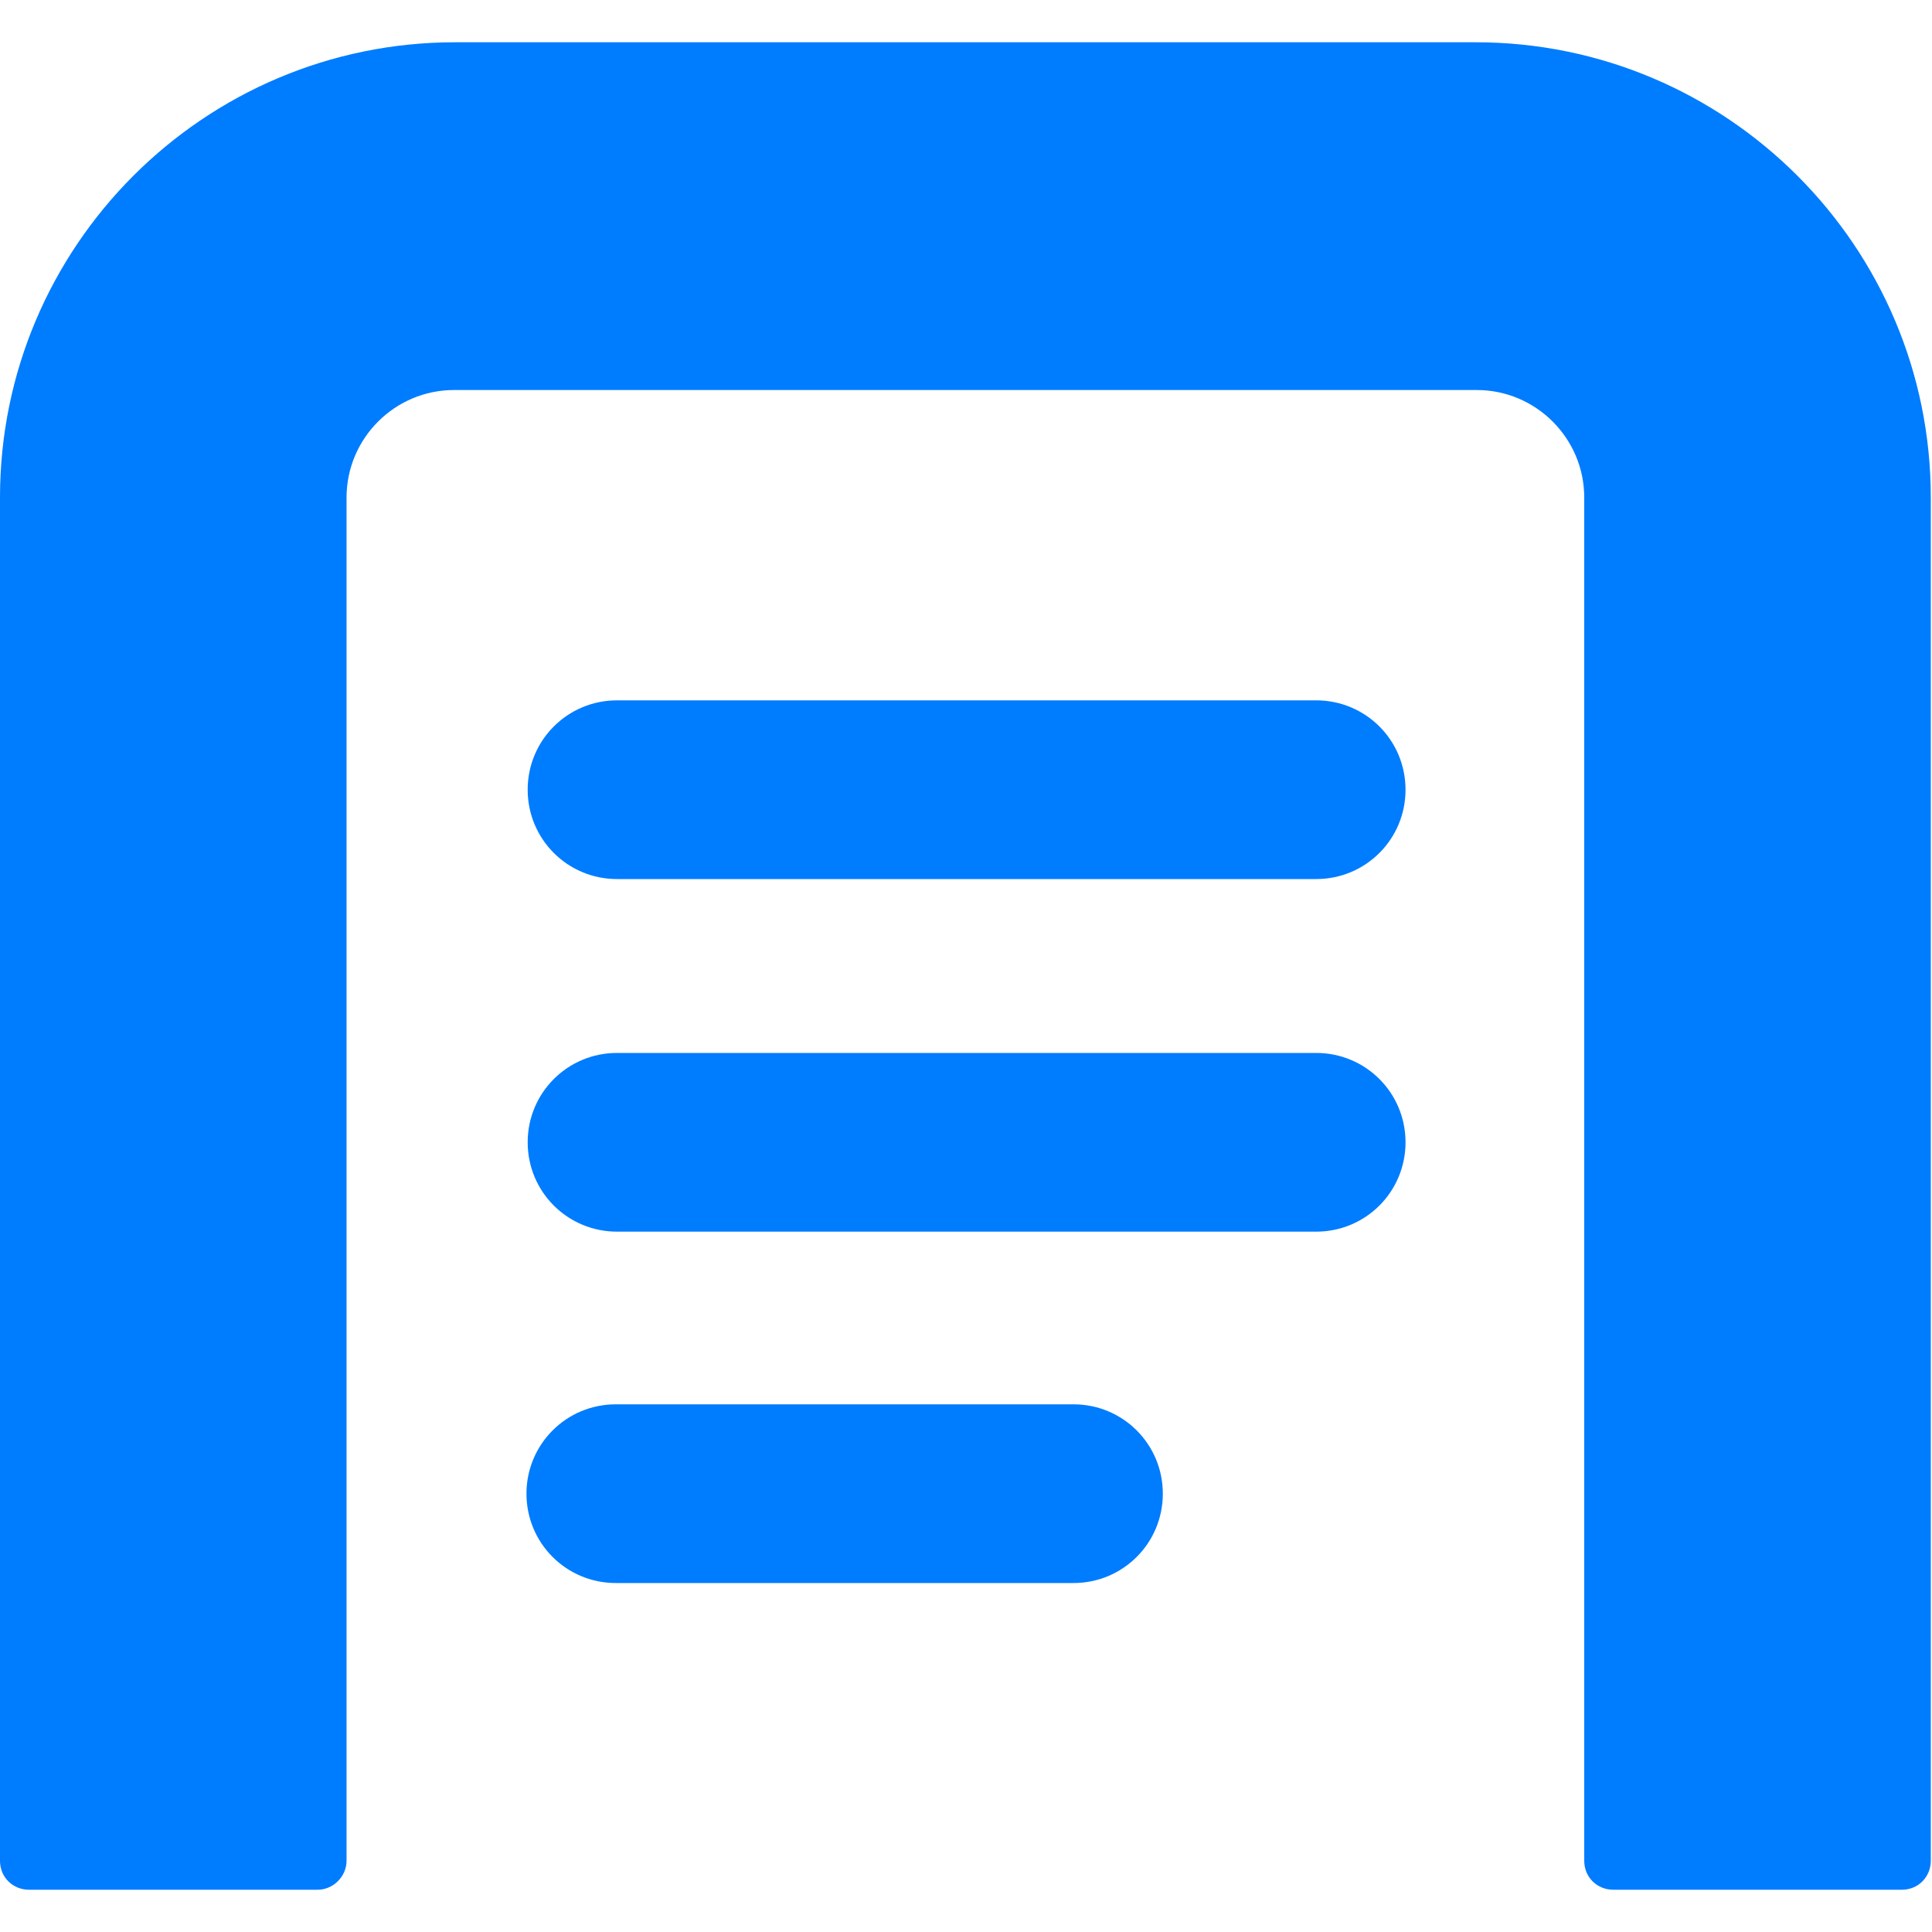
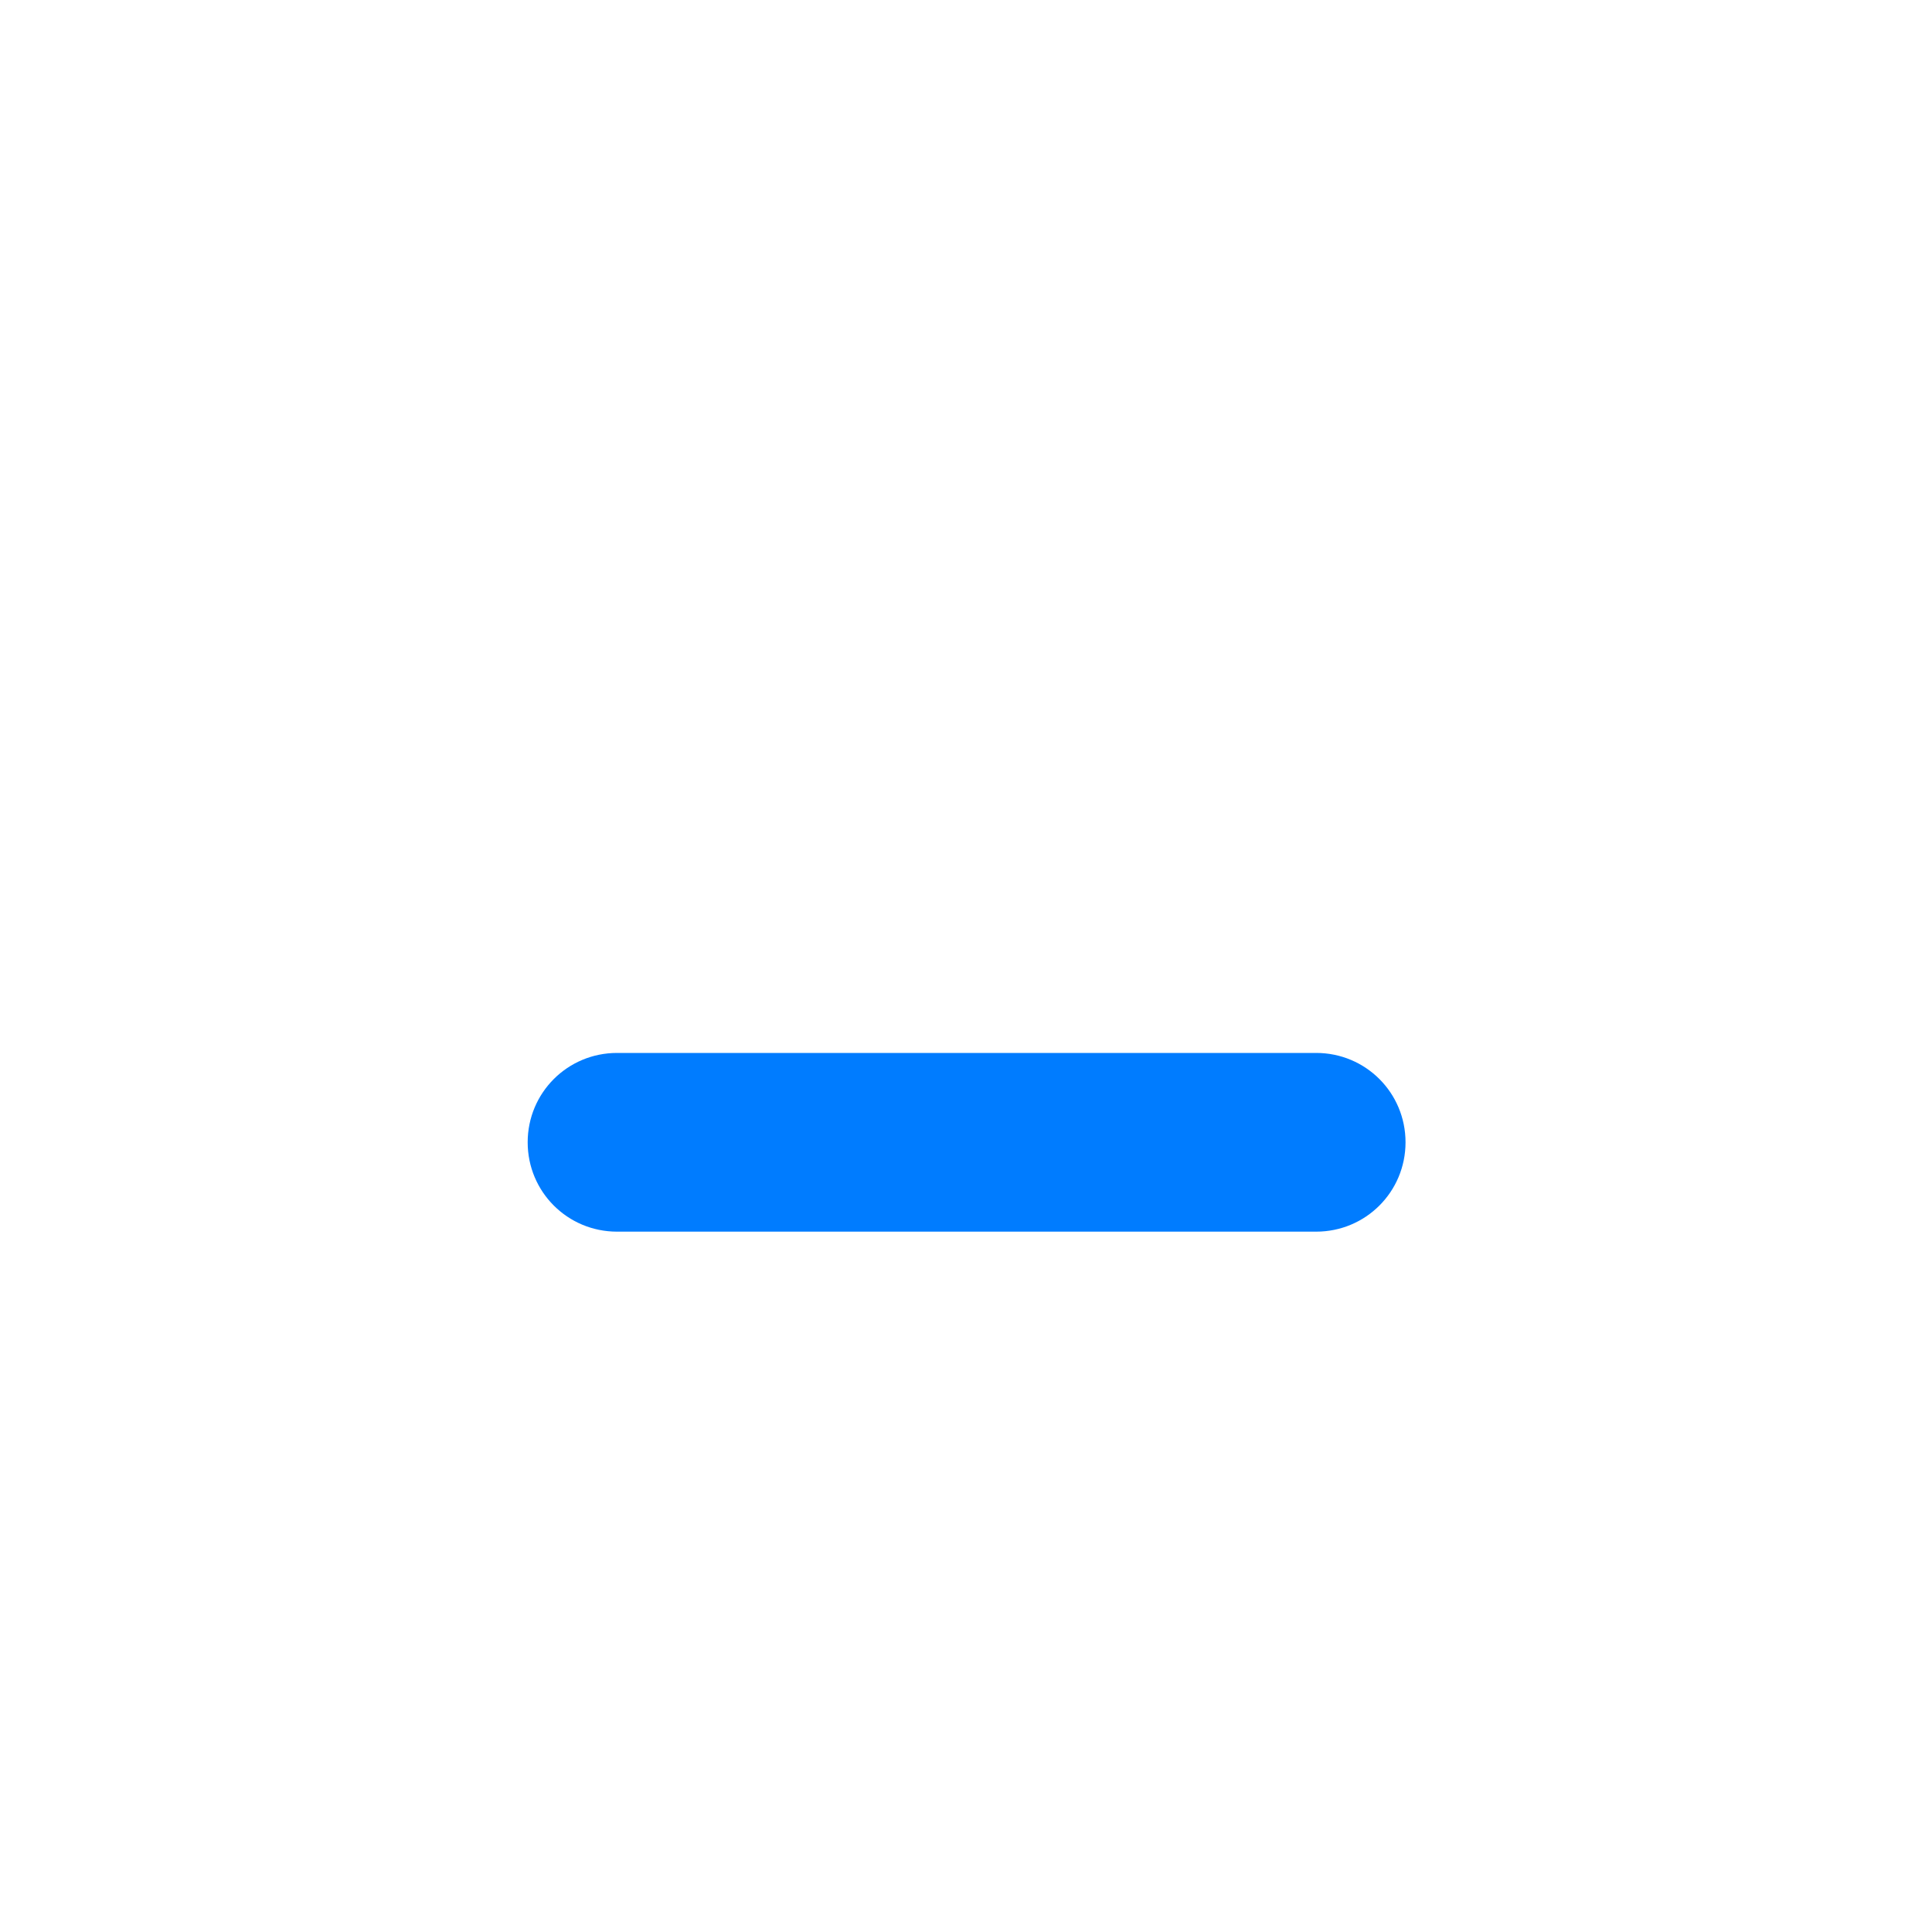
<svg xmlns="http://www.w3.org/2000/svg" id="Layer_1" viewBox="0 0 16 16">
  <defs>
    <style>.cls-1{fill:#007cff;}</style>
  </defs>
-   <path class="cls-1" d="M10.9,5.8h-5.79c-.41,0-.74.33-.74.74s.33.74.74.74h5.79c.41,0,.74-.33.74-.74s-.33-.74-.74-.74Z" />
  <path class="cls-1" d="M10.9,8.72h-5.79c-.41,0-.74.33-.74.74s.33.74.74.74h5.79c.41,0,.74-.33.74-.74s-.33-.74-.74-.74Z" />
-   <path class="cls-1" d="M8.89,11.63h-3.79c-.41,0-.74.33-.74.74s.33.74.74.74h3.79c.41,0,.74-.33.74-.74s-.33-.74-.74-.74Z" />
-   <path class="cls-1" d="M12.24.35H3.77C1.69.35,0,2.04,0,4.12v11.29c0,.14.11.24.24.24h2.39c.13,0,.24-.11.24-.24V4.12c0-.49.4-.89.89-.89h8.47c.49,0,.89.4.89.89v11.29c0,.14.11.24.24.24h2.39c.14,0,.24-.11.24-.24V4.12c0-2.08-1.69-3.77-3.77-3.77h.01Z" />
</svg>